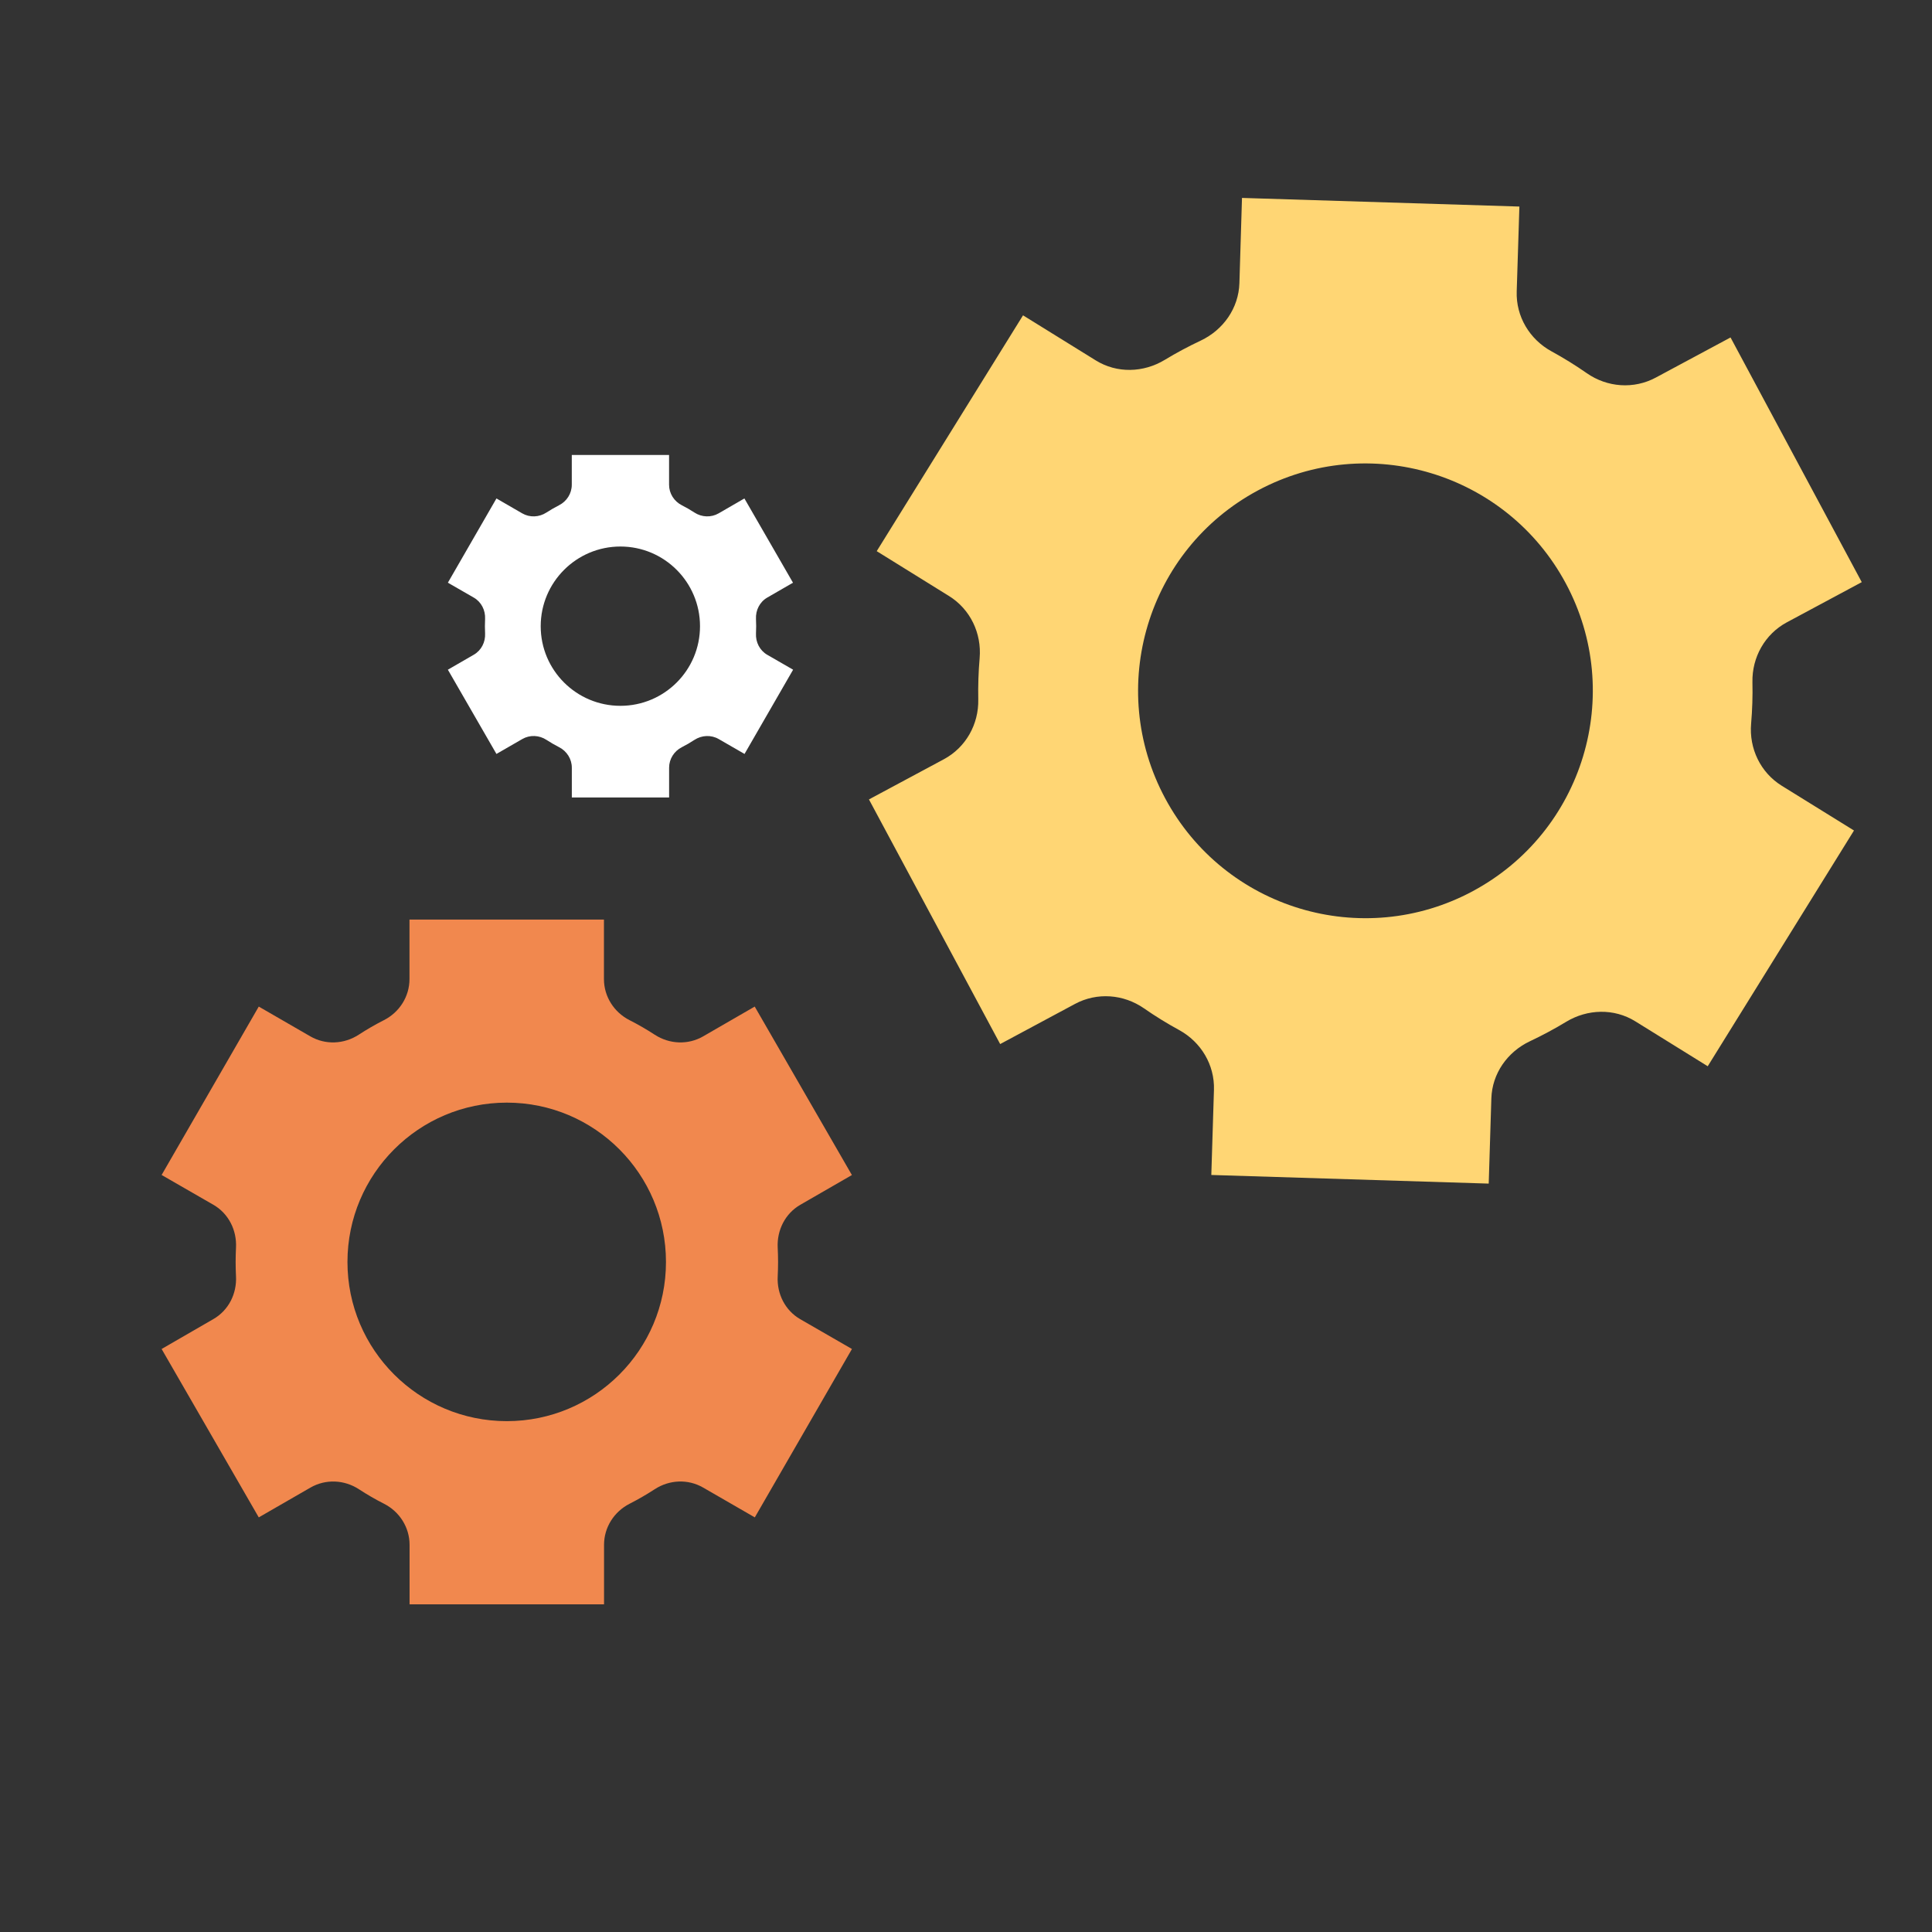
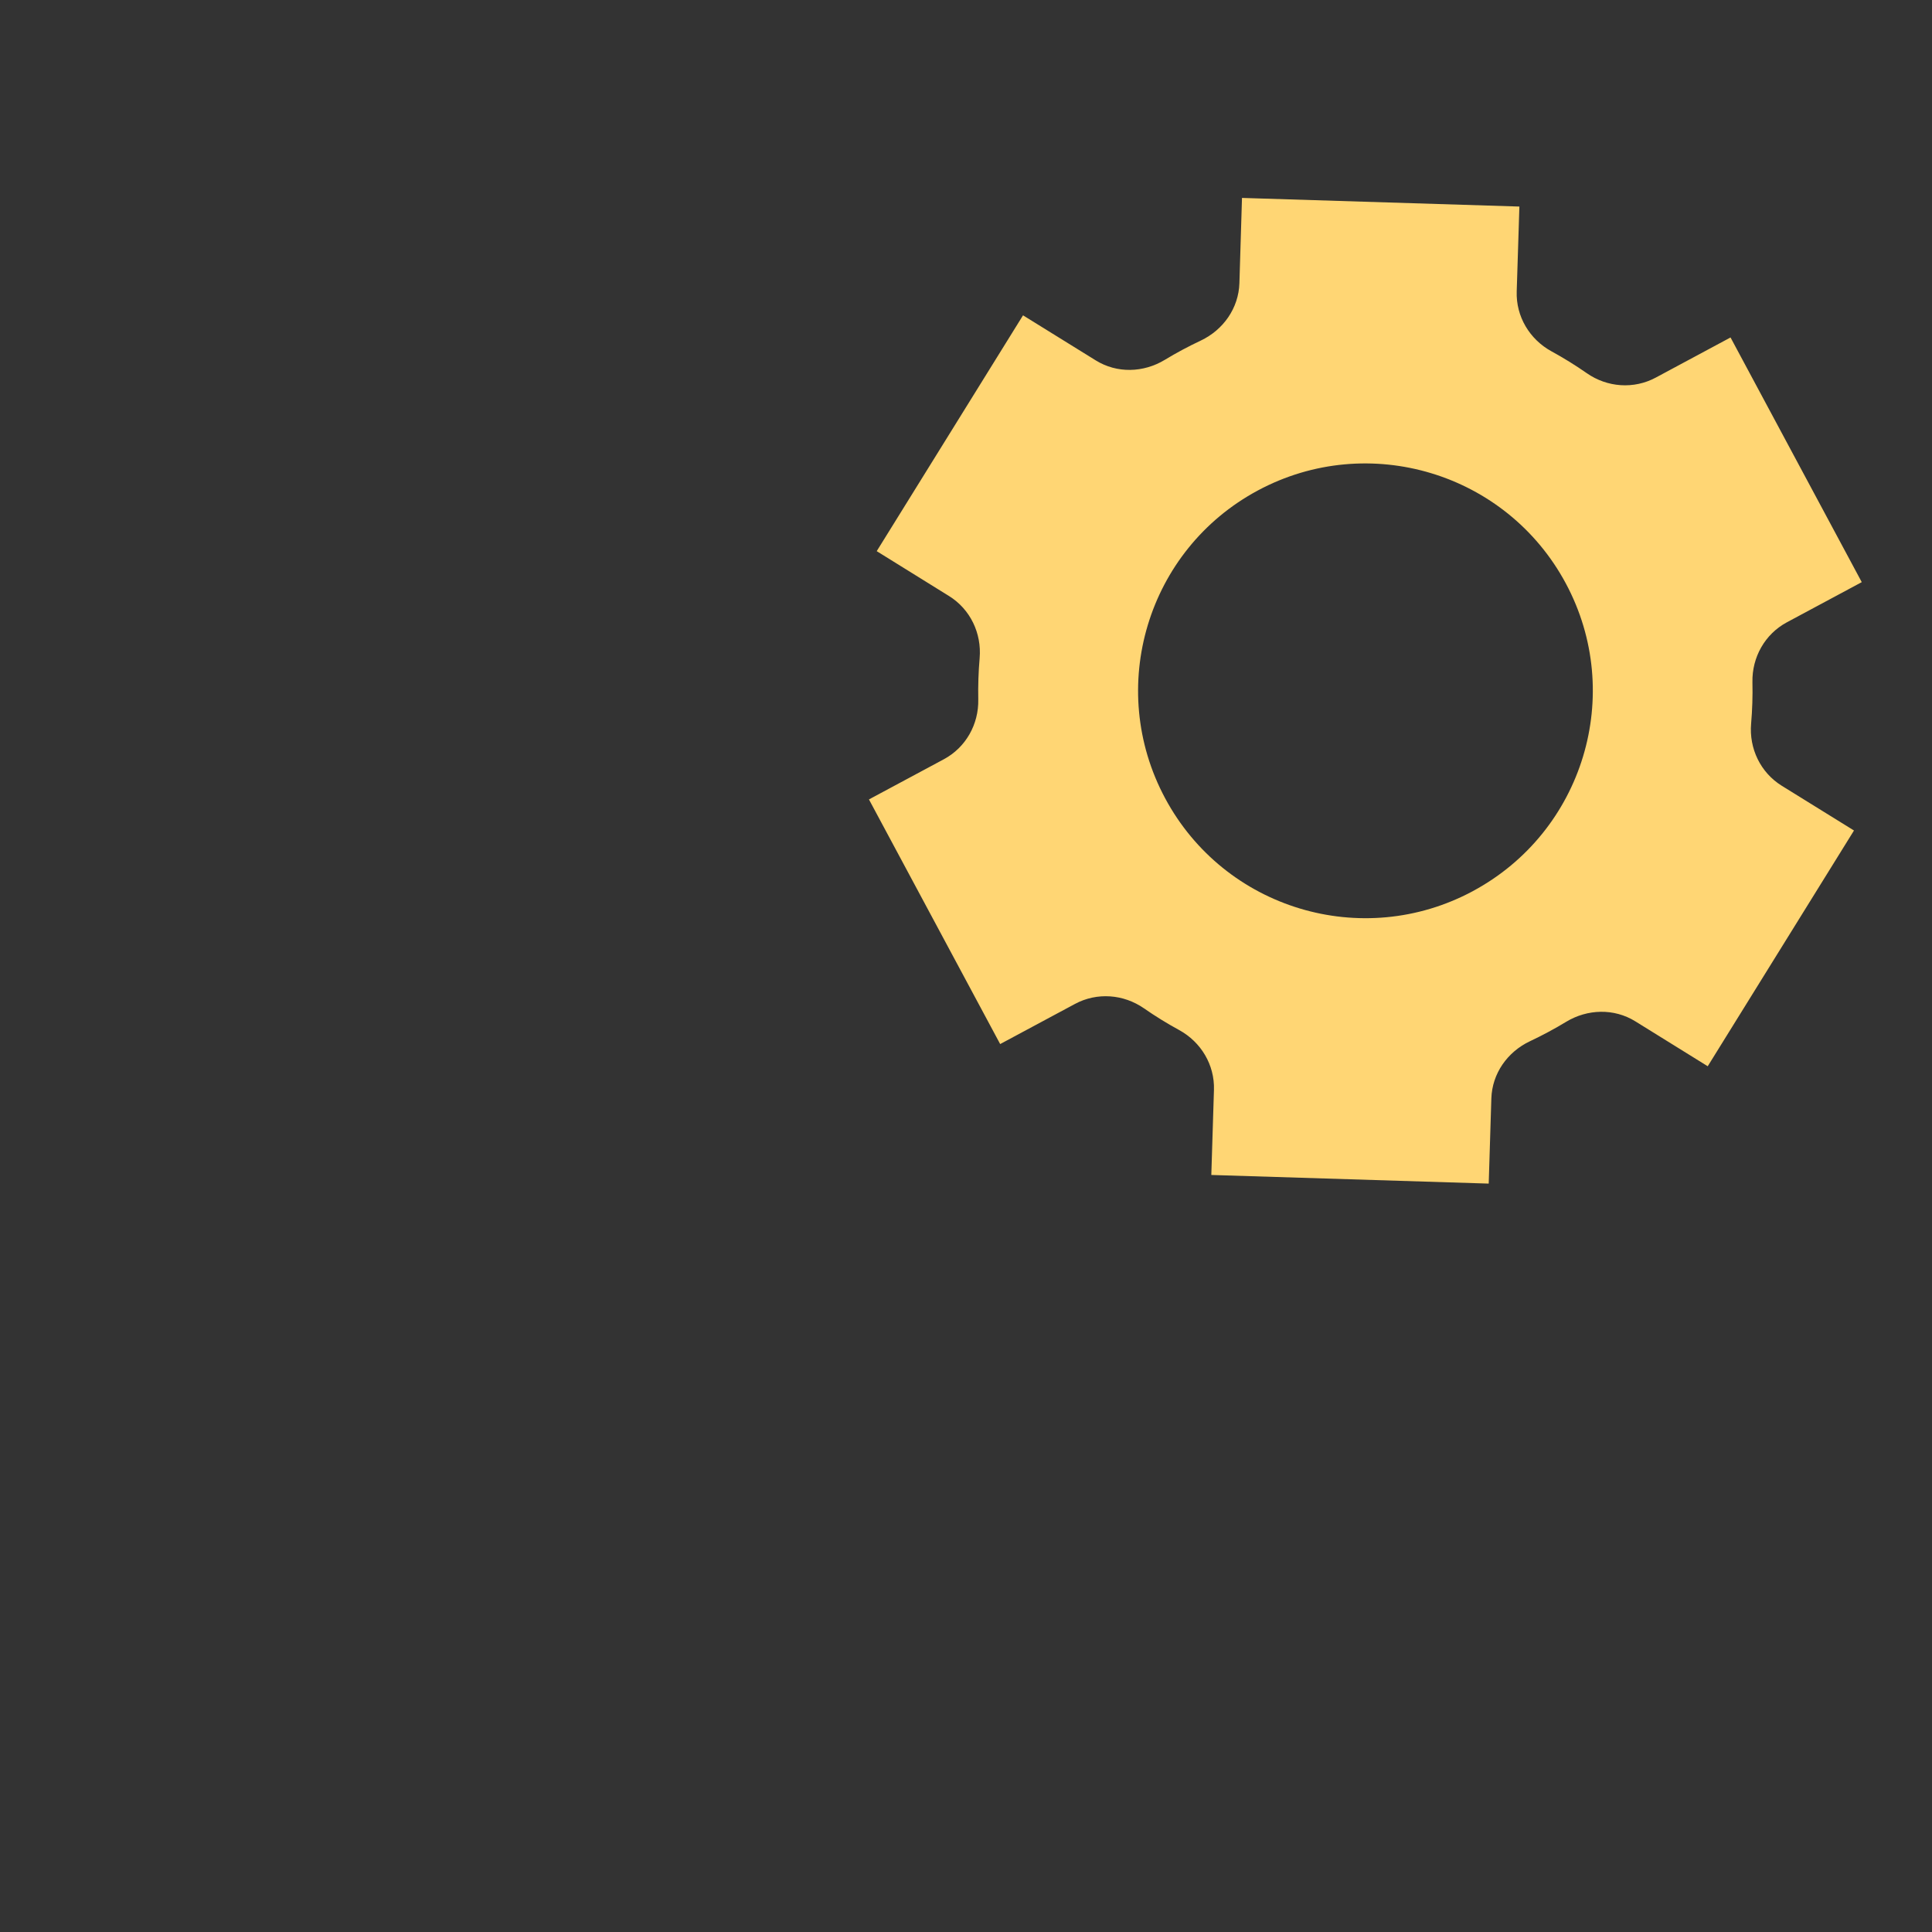
<svg xmlns="http://www.w3.org/2000/svg" id="Capa_1" data-name="Capa 1" viewBox="0 0 425.2 425.2">
  <rect x="0" y="0" width="425.2" height="425.2" fill="#333333" stroke="none" />
  <defs>
    <style>      .cls-1 {        fill: #f1884e;      }      .cls-1, .cls-2, .cls-3 {        stroke-width: 0px;      }      .cls-2 {        fill: #ffd674;      }      .cls-3 {        fill: #fff;      }    </style>
  </defs>
  <path class="cls-2" d="M375.83,234.68l32.2-51.9-15.9-9.85c-4.67-2.9-7.21-8.18-6.74-13.66.26-3.03.36-6.08.29-9.13-.12-5.48,2.75-10.59,7.58-13.18l16.48-8.84-28.88-53.85-16.47,8.84c-4.83,2.59-10.67,2.16-15.17-.98-2.51-1.75-5.1-3.35-7.77-4.81-4.82-2.64-7.83-7.68-7.65-13.17l.59-18.69-61.05-1.9-.57,18.76c-.17,5.5-3.54,10.29-8.51,12.64-1.35.64-2.69,1.31-4.02,2.02-1.33.71-2.63,1.45-3.91,2.23-4.69,2.83-10.51,3-15.17.11l-16.01-9.92-32.2,51.9,15.92,9.88c4.67,2.9,7.2,8.19,6.73,13.67-.26,3.02-.36,6.05-.3,9.09.11,5.48-2.75,10.57-7.58,13.16l-16.48,8.84,28.88,53.84,16.48-8.84c4.83-2.59,10.66-2.15,15.16.97,2.5,1.74,5.08,3.33,7.74,4.78,4.83,2.64,7.84,7.67,7.67,13.17l-.58,18.73,61.05,1.9.58-18.74c.17-5.48,3.53-10.25,8.49-12.59,1.36-.64,2.71-1.32,4.05-2.04,1.33-.71,2.63-1.45,3.91-2.23,4.71-2.85,10.56-3.01,15.24-.11l15.91,9.87ZM324.14,196.13c-24.35,13.06-54.65,3.91-67.71-20.44-13.06-24.35-3.94-54.69,20.41-67.75,24.35-13.06,54.71-3.89,67.77,20.46,13.06,24.35,3.87,54.67-20.48,67.73Z" />
-   <path class="cls-1" d="M187.48,258.59l-21.38-37.06-11.34,6.55c-3.34,1.93-7.44,1.74-10.67-.36-1.78-1.16-3.63-2.23-5.54-3.2-3.42-1.74-5.63-5.2-5.63-9.04v-13.1h-42.8v13.1c0,3.84-2.2,7.3-5.63,9.04-1.91.97-3.76,2.04-5.54,3.2-3.23,2.1-7.33,2.29-10.66.36l-11.34-6.55-21.38,37.06,11.39,6.56c3.34,1.92,5.18,5.59,4.98,9.44-.05,1.04-.08,2.1-.08,3.15s.03,2.1.08,3.15c.2,3.83-1.63,7.48-4.95,9.4l-11.42,6.6,21.38,37.06,11.38-6.56c3.34-1.92,7.44-1.74,10.67.37,1.78,1.16,3.62,2.23,5.52,3.19,3.42,1.74,5.62,5.2,5.62,9.04v13.1h42.8v-13.1c0-3.84,2.2-7.29,5.62-9.04,1.9-.97,3.74-2.03,5.52-3.19,3.23-2.11,7.33-2.3,10.67-.37l11.37,6.56,21.38-37.06-11.38-6.56c-3.33-1.92-5.16-5.57-4.96-9.41.05-1.05.08-2.11.08-3.17s-.03-2.11-.08-3.15c-.2-3.85,1.64-7.52,4.98-9.45l11.36-6.55ZM146.57,277.74c0,19.36-15.68,35.03-35.03,35.03s-35.07-15.68-35.07-35.03,15.71-35.07,35.07-35.07,35.03,15.71,35.03,35.07Z" />
-   <path class="cls-3" d="M174.52,128.24l-10.69-18.54-5.67,3.28c-1.67.96-3.72.87-5.33-.18-.89-.58-1.82-1.12-2.77-1.6-1.71-.87-2.81-2.6-2.81-4.52v-6.55h-21.41v6.55c0,1.92-1.1,3.65-2.81,4.52-.95.49-1.88,1.02-2.77,1.6-1.61,1.05-3.67,1.14-5.33.18l-5.67-3.28-10.69,18.54,5.7,3.28c1.67.96,2.59,2.8,2.49,4.72-.03.52-.04,1.05-.04,1.58s.01,1.05.04,1.57c.1,1.92-.82,3.74-2.48,4.7l-5.71,3.3,10.69,18.54,5.69-3.28c1.67-.96,3.72-.87,5.33.19.89.58,1.81,1.11,2.76,1.6,1.71.87,2.81,2.6,2.81,4.52v6.55h21.41v-6.55c0-1.92,1.1-3.65,2.81-4.52.95-.48,1.87-1.02,2.76-1.6,1.61-1.05,3.67-1.15,5.34-.19l5.69,3.28,10.69-18.54-5.69-3.28c-1.66-.96-2.58-2.79-2.48-4.71.03-.52.04-1.05.04-1.59s-.01-1.05-.04-1.58c-.1-1.93.82-3.76,2.49-4.72l5.68-3.28ZM154.06,137.82c0,9.68-7.84,17.52-17.52,17.52s-17.54-7.84-17.54-17.52,7.86-17.54,17.54-17.54,17.52,7.86,17.52,17.54Z" />
</svg>